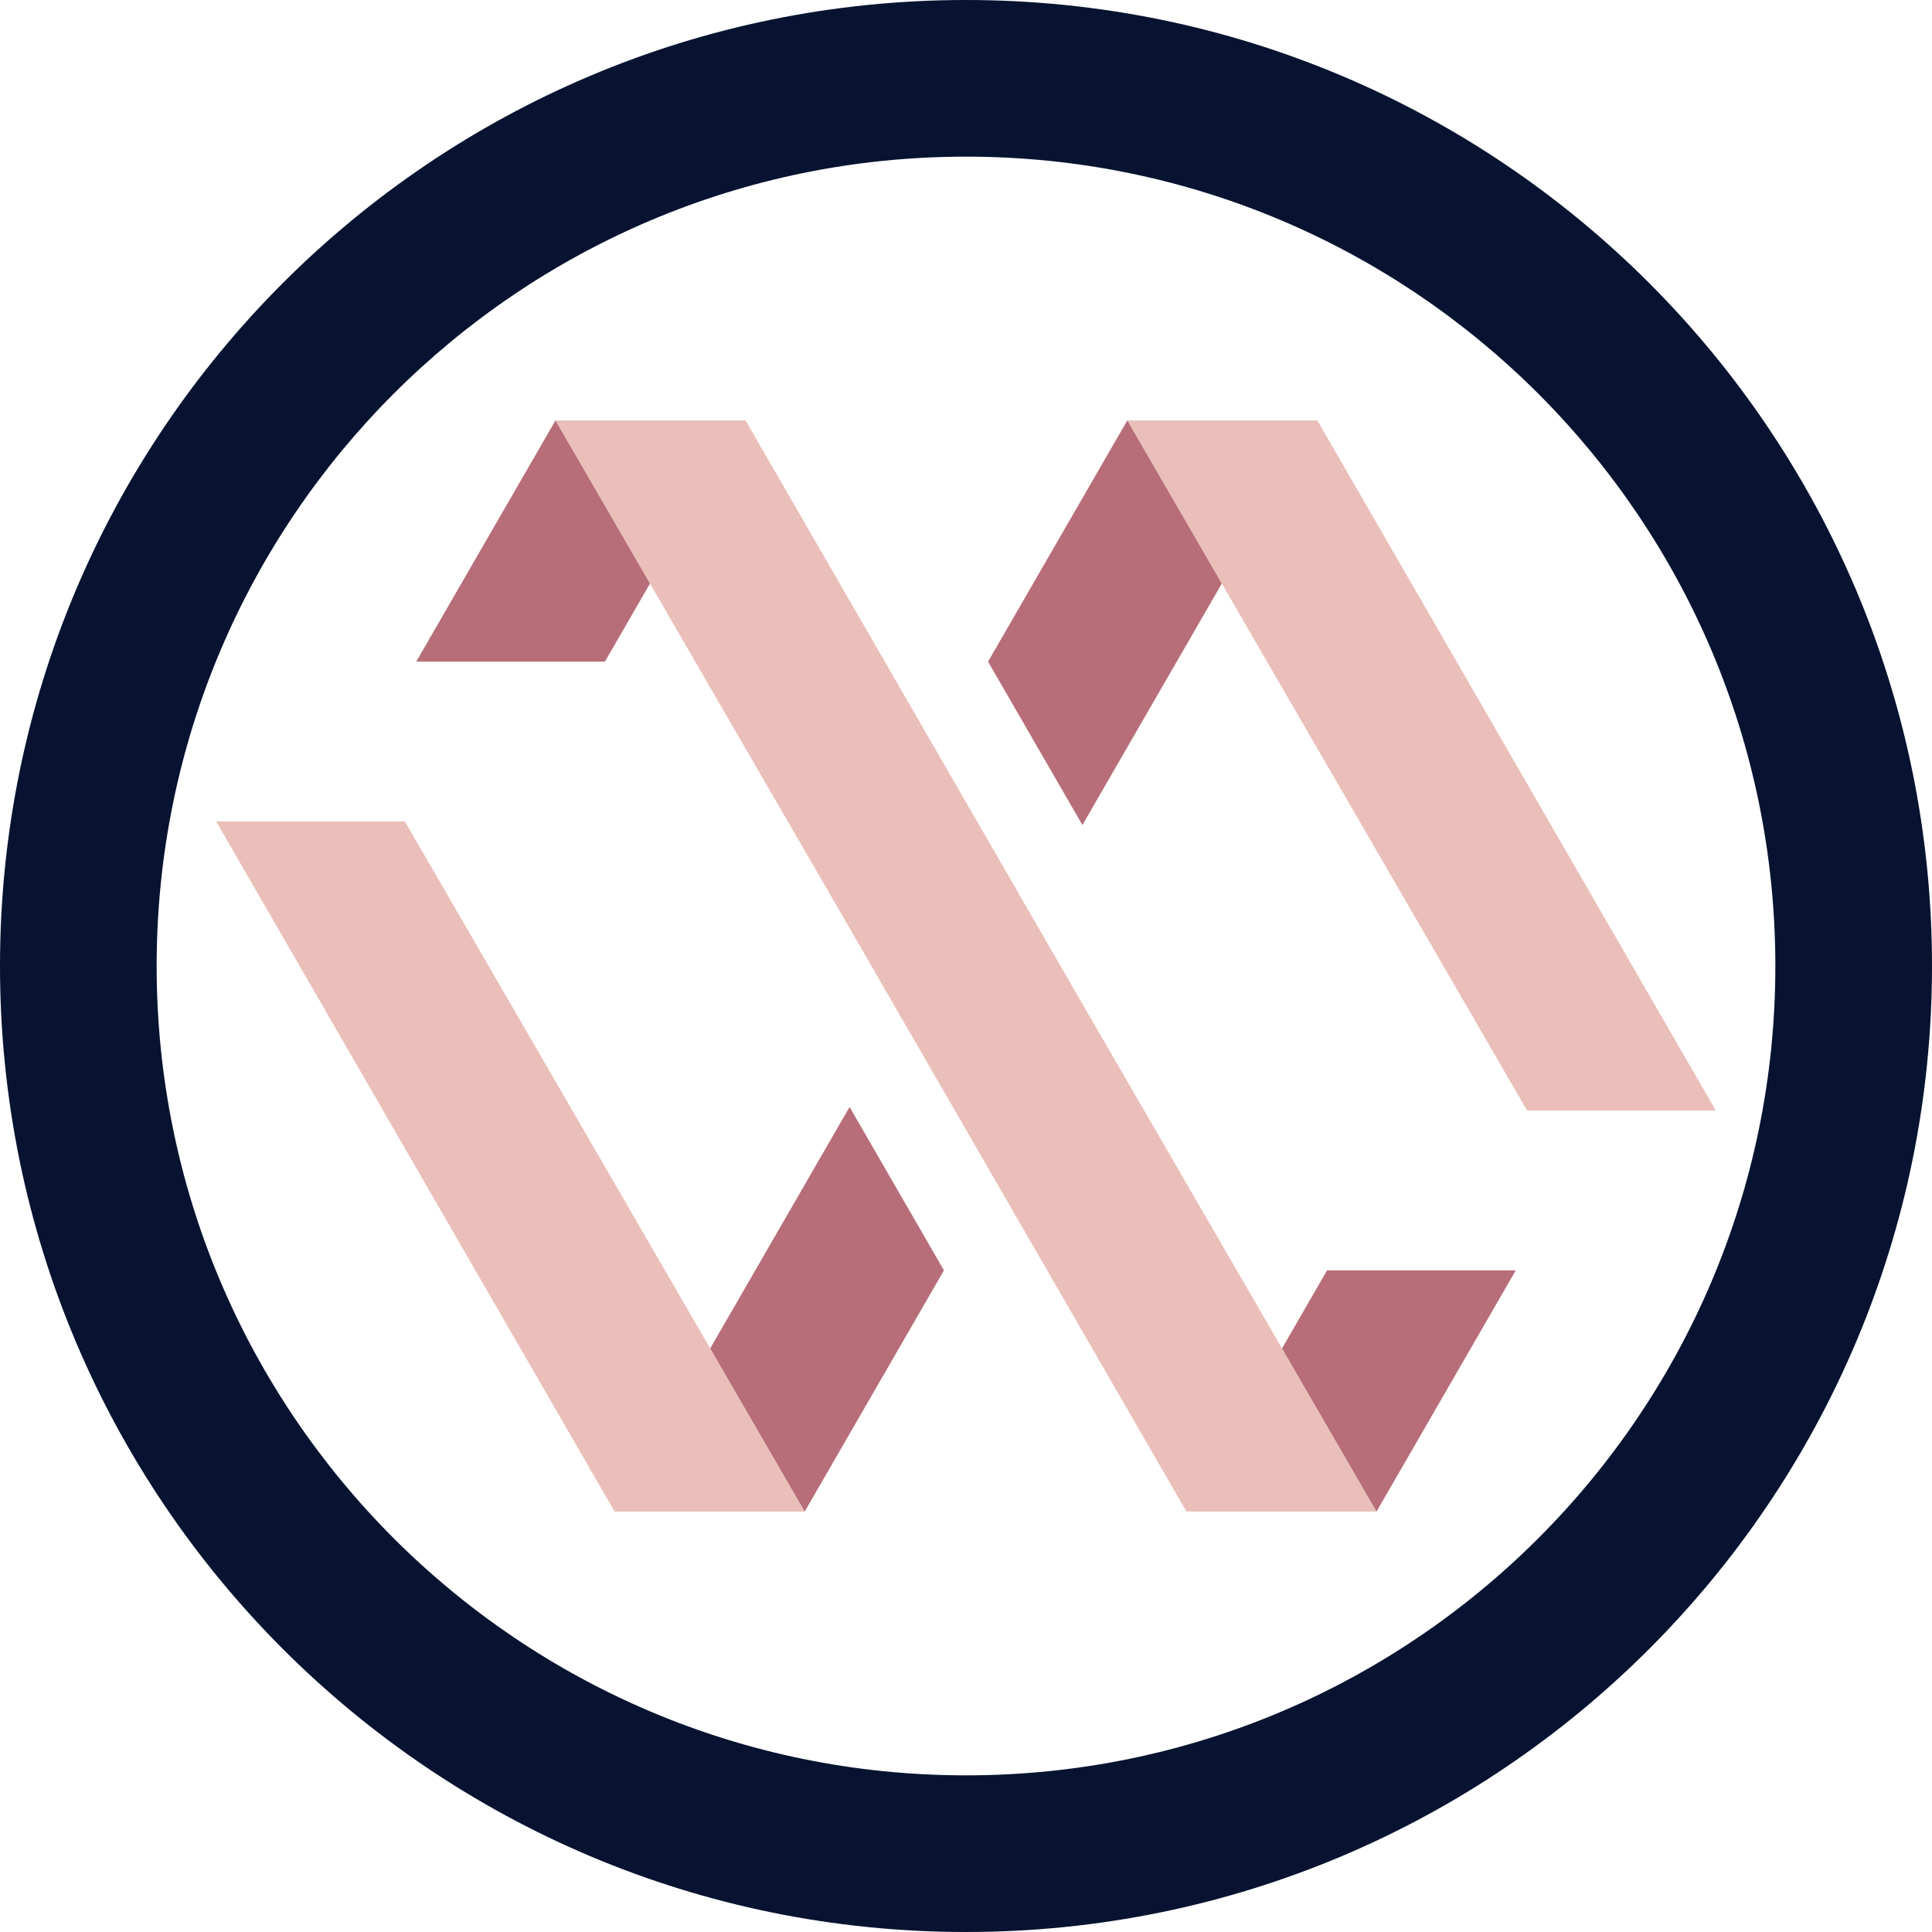
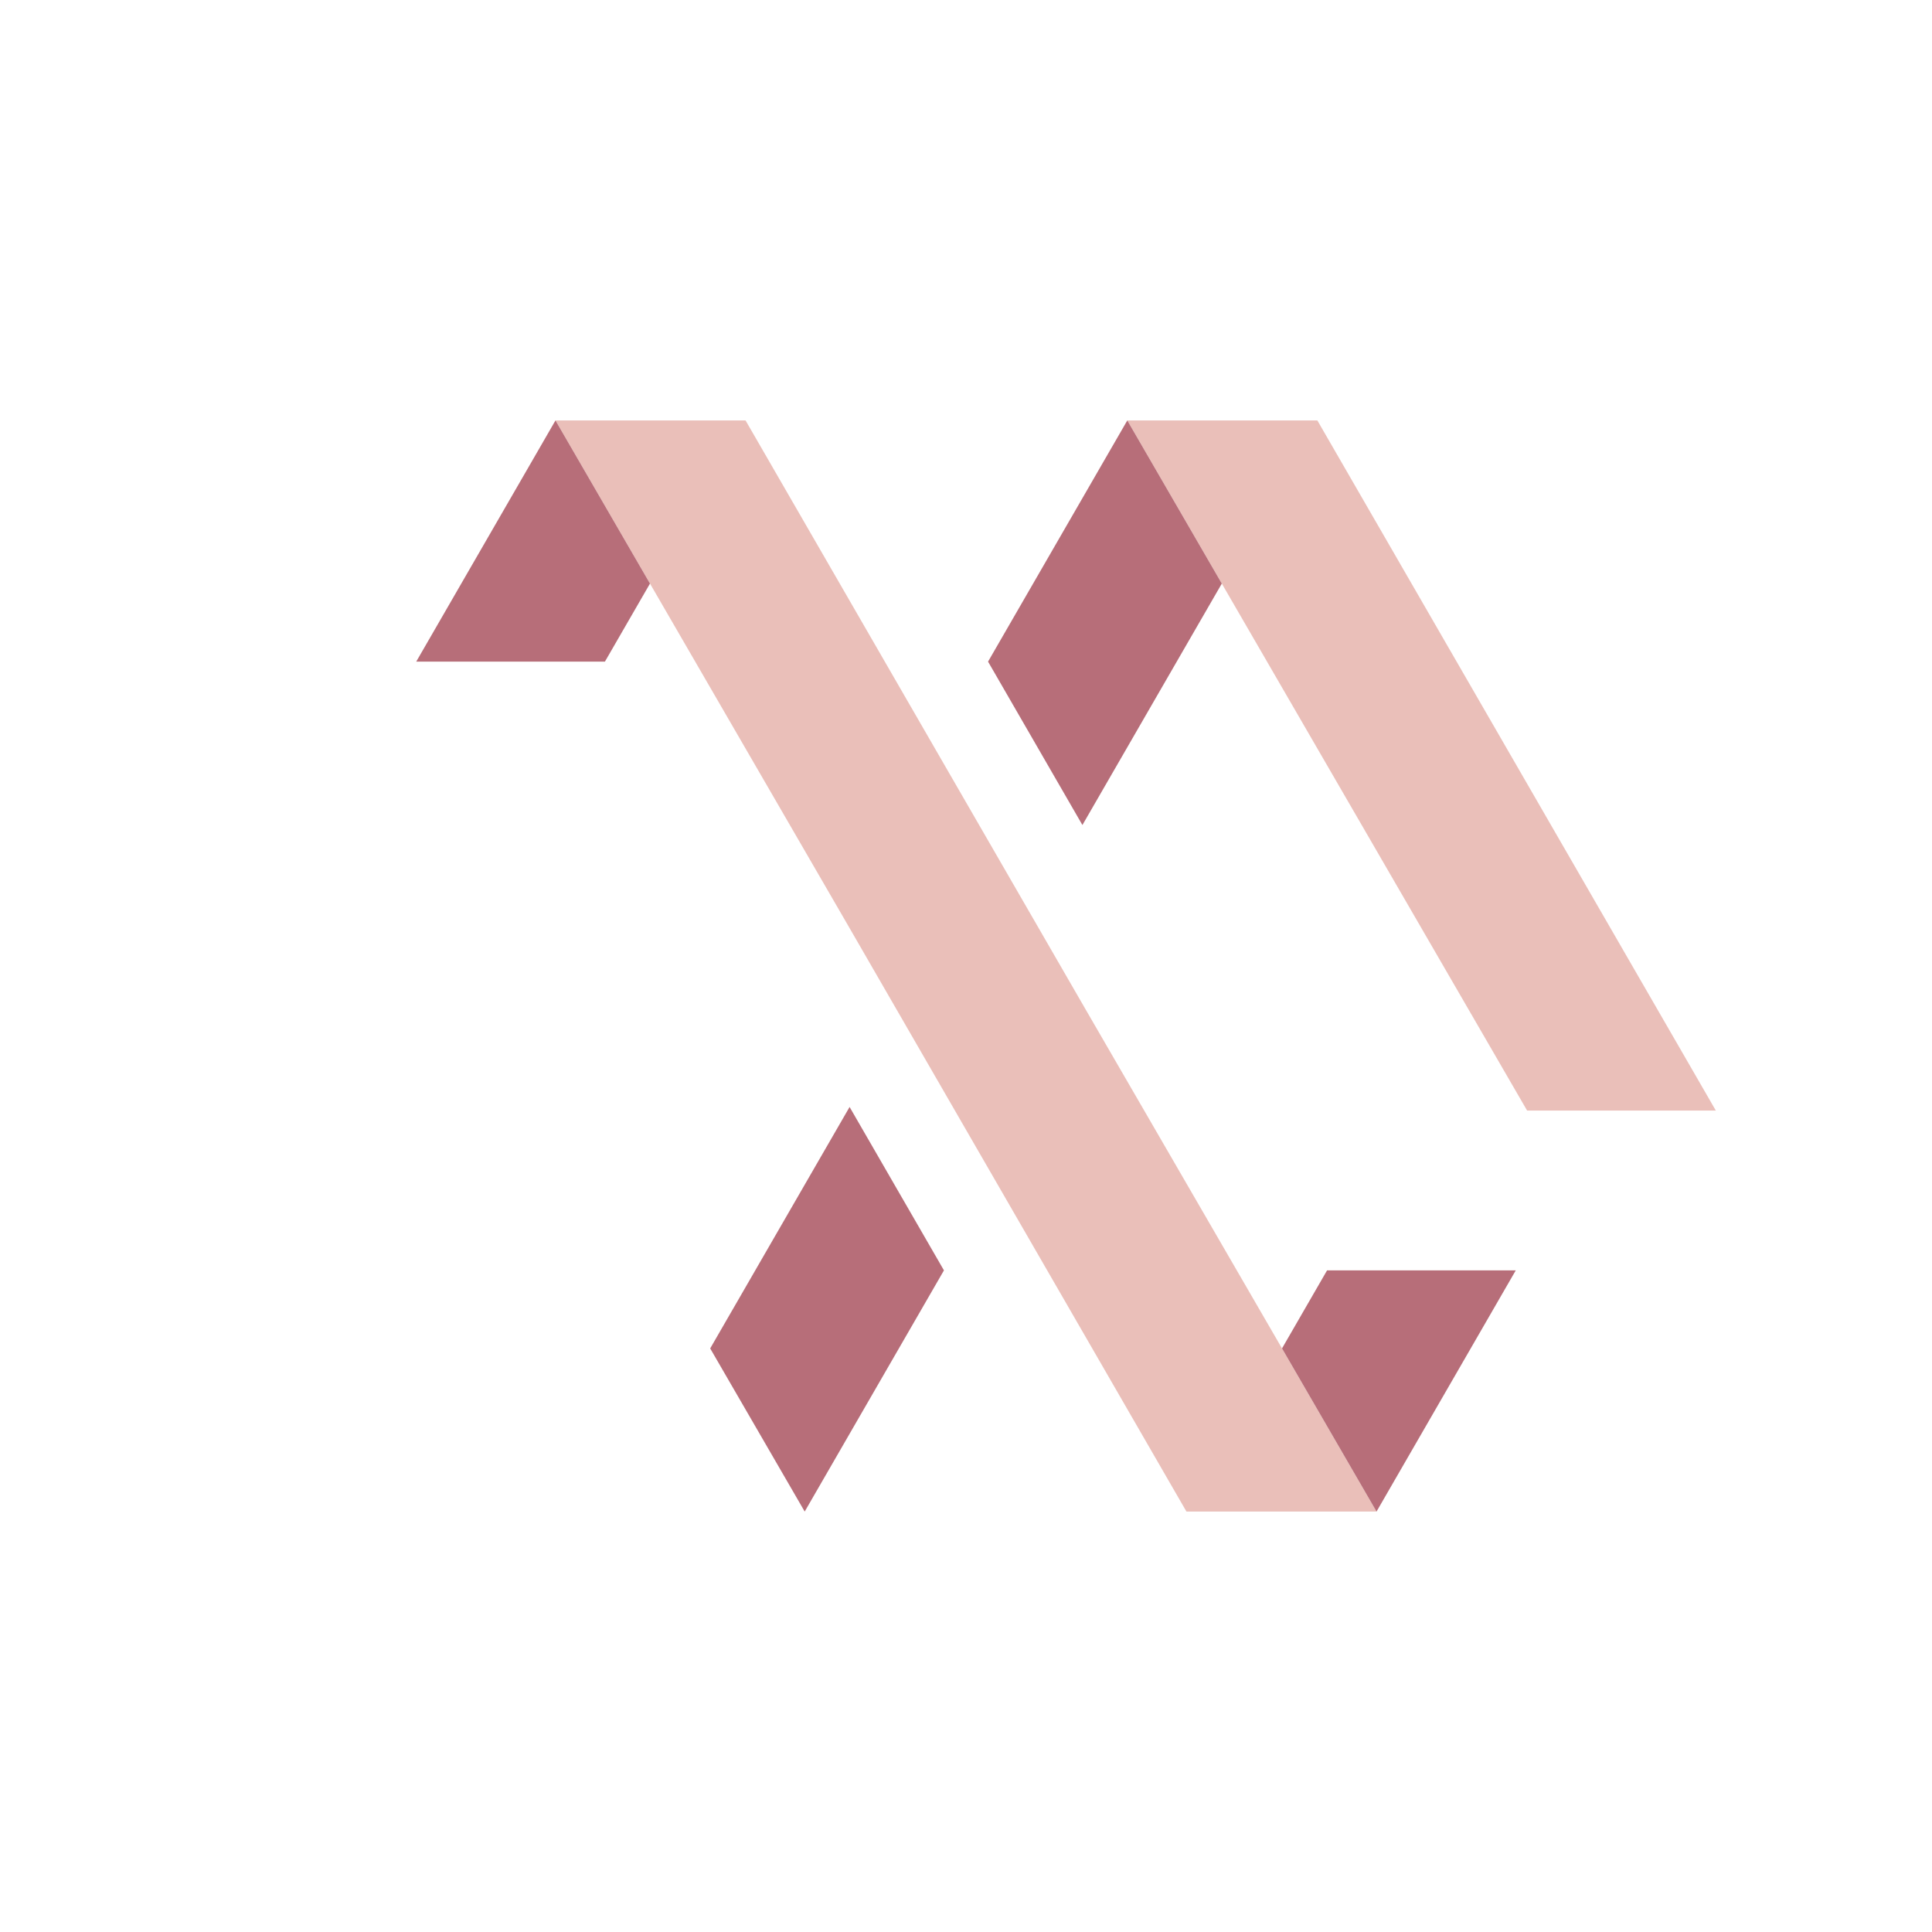
<svg xmlns="http://www.w3.org/2000/svg" fill="#000000" height="386" preserveAspectRatio="xMidYMid meet" version="1" viewBox="307.0 207.0 386.0 386.0" width="386" zoomAndPan="magnify">
  <g>
    <g id="change1_1">
      <path d="M 649.812 428.887 L 612.109 428.887 L 532.227 291 L 570.199 291 L 649.812 428.887" fill="#eabfb9" />
    </g>
    <g id="change2_1">
      <path d="M 504.406 339.188 L 532.227 291 L 551.109 323.594 L 523.258 371.836 L 504.406 339.188" fill="#b76e79" />
    </g>
    <g id="change3_1">
      <path d="M 417.98 291 L 476.301 391.668 L 544.043 509 L 582.02 509 L 523.699 408.332 L 455.957 291 L 417.98 291" fill="#eabfb9" />
    </g>
    <g id="change1_2">
-       <path d="M 350.188 371.113 L 387.891 371.113 L 467.773 509 L 429.797 509 L 350.188 371.113" fill="#eabfb9" />
-     </g>
+       </g>
    <g id="change2_2">
      <path d="M 495.594 460.812 L 467.773 509 L 448.891 476.406 L 476.742 428.164 L 495.594 460.812" fill="#b76e79" />
    </g>
    <g id="change4_1">
      <path d="M 563.137 476.406 L 582.02 509 L 609.84 460.812 L 572.137 460.812 L 563.137 476.406" fill="#b76e79" />
    </g>
    <g id="change4_2">
      <path d="M 436.863 323.594 L 417.98 291 L 390.16 339.188 L 427.859 339.188 L 436.863 323.594" fill="#b76e79" />
    </g>
    <g id="change5_1">
-       <path d="M 500 561.703 C 410.695 561.703 338.297 489.305 338.297 400 C 338.297 310.695 410.695 238.297 500 238.297 C 589.305 238.297 661.703 310.695 661.703 400 C 661.703 489.305 589.305 561.703 500 561.703 Z M 500 207 C 393.41 207 307 293.41 307 400 C 307 506.59 393.41 593 500 593 C 606.59 593 693 506.59 693 400 C 693 293.41 606.59 207 500 207" fill="#071330" />
-     </g>
+       </g>
  </g>
</svg>